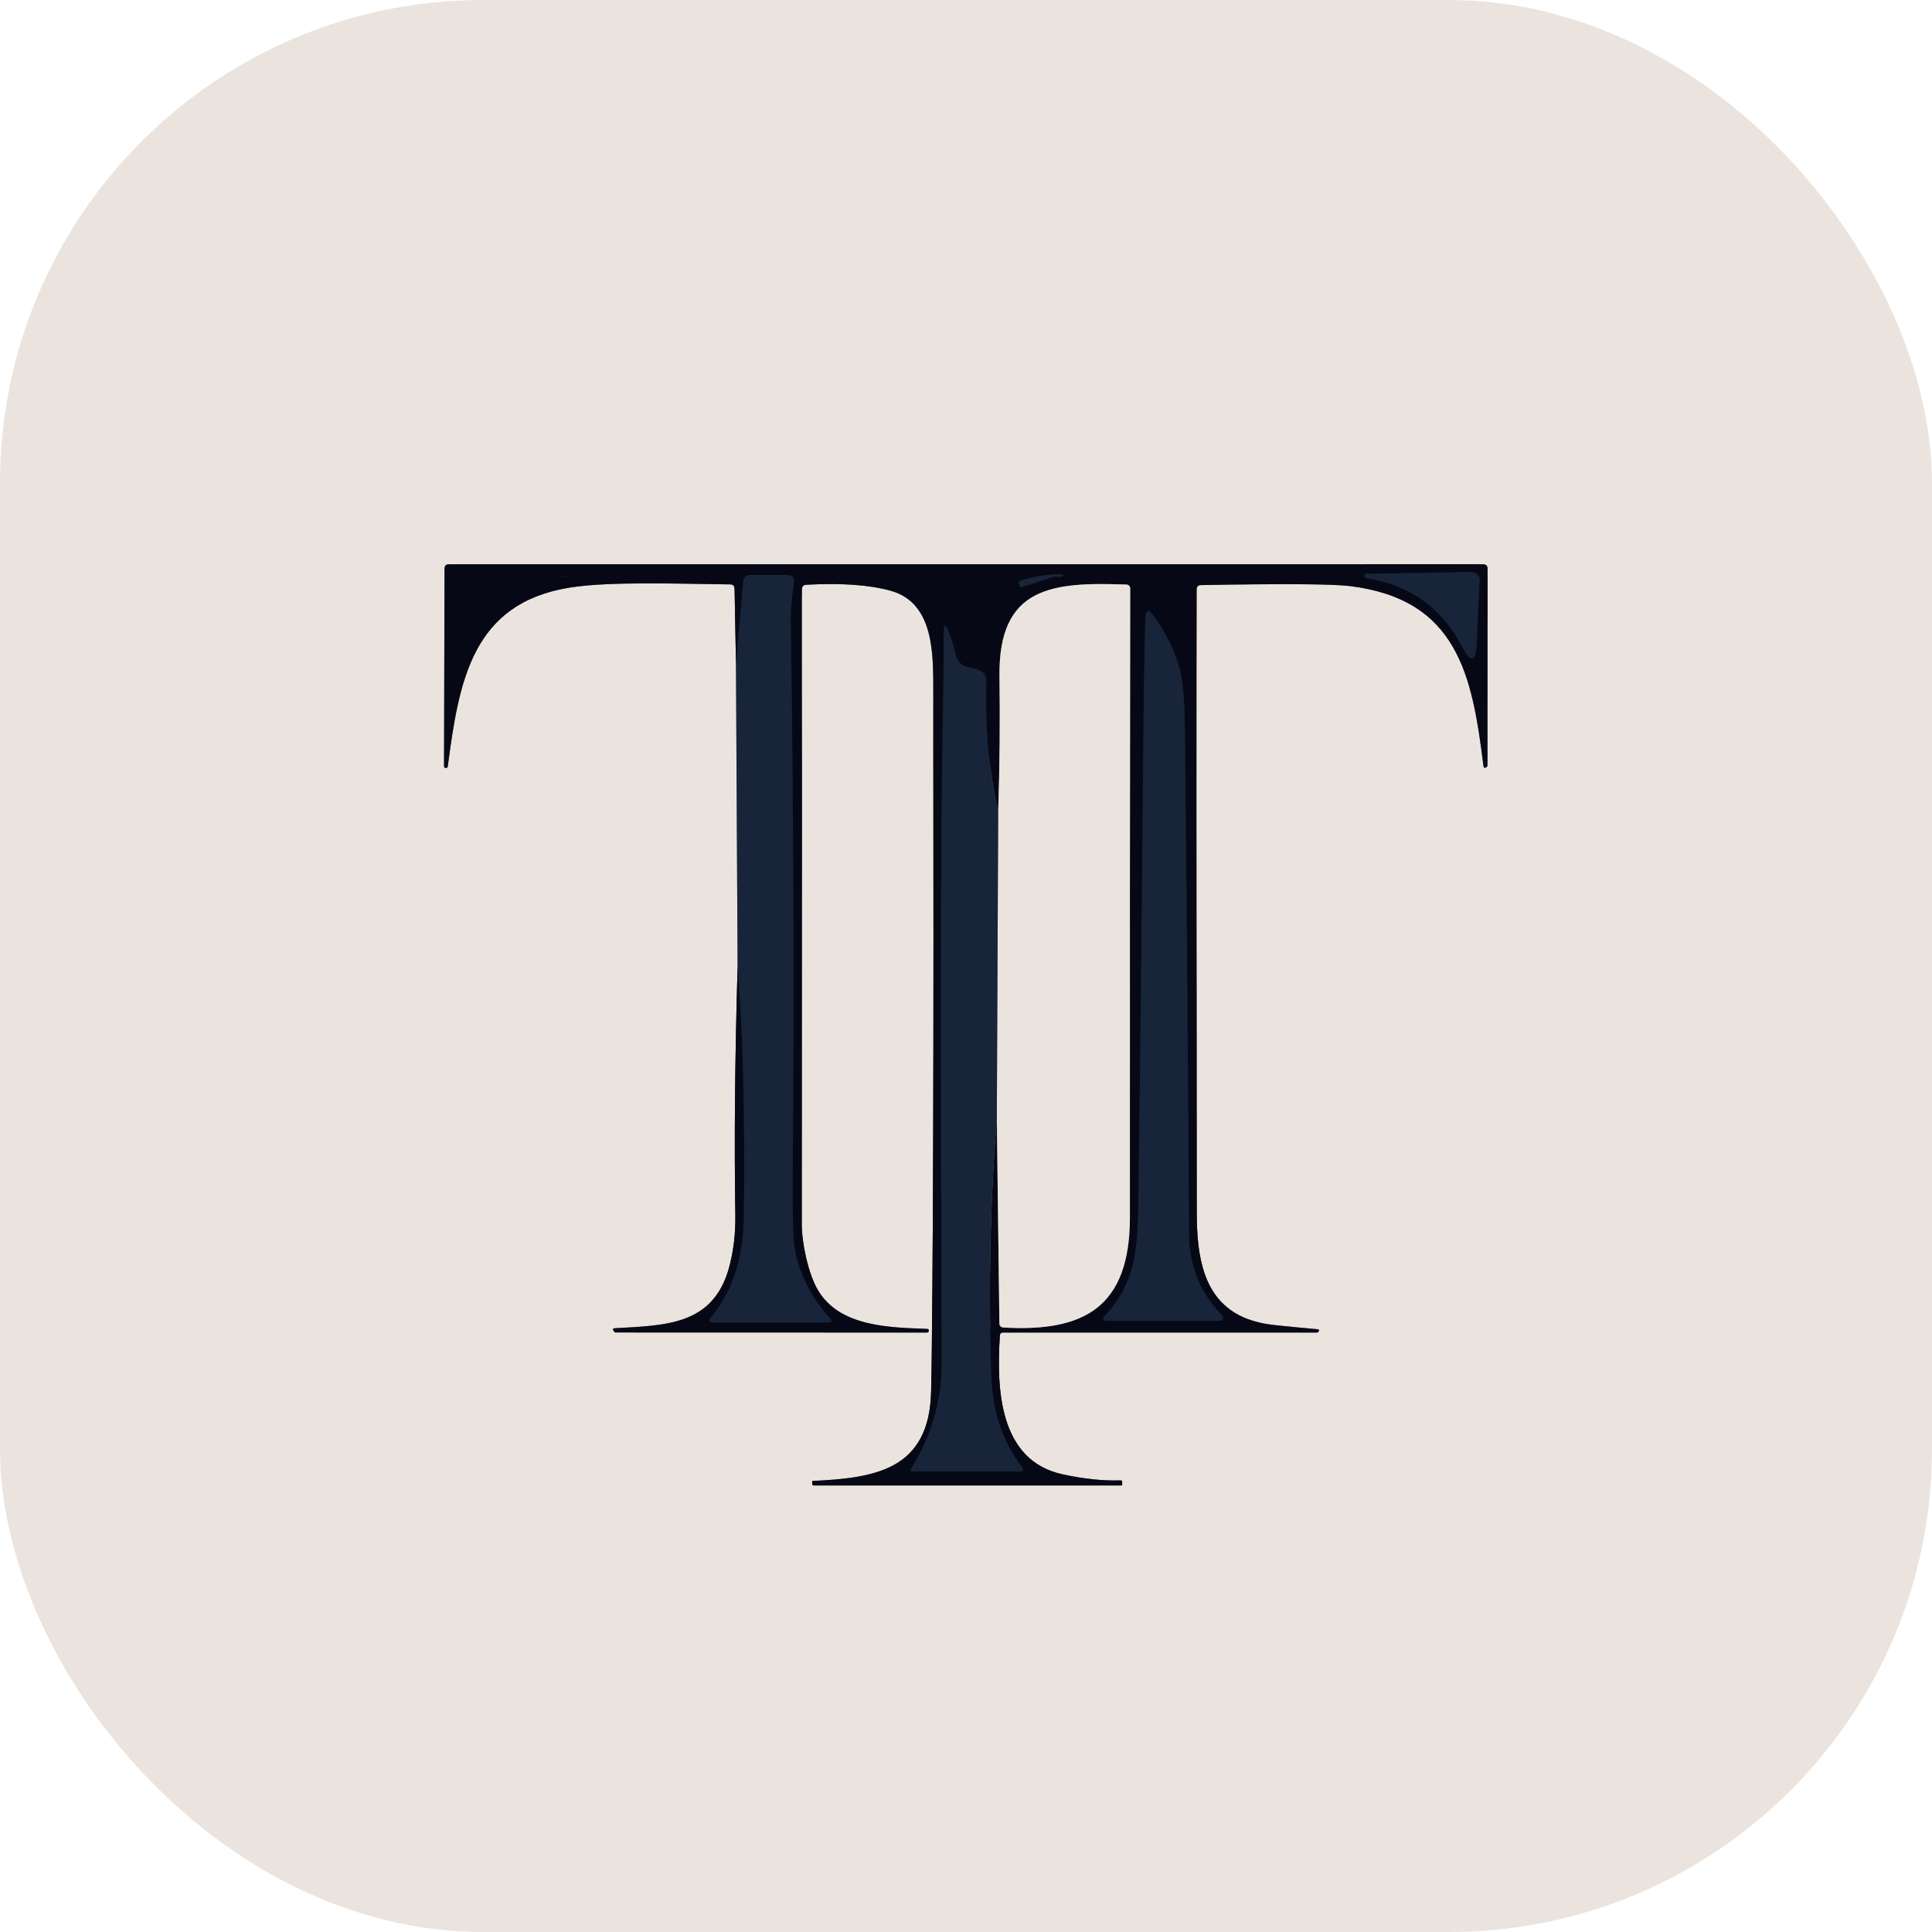
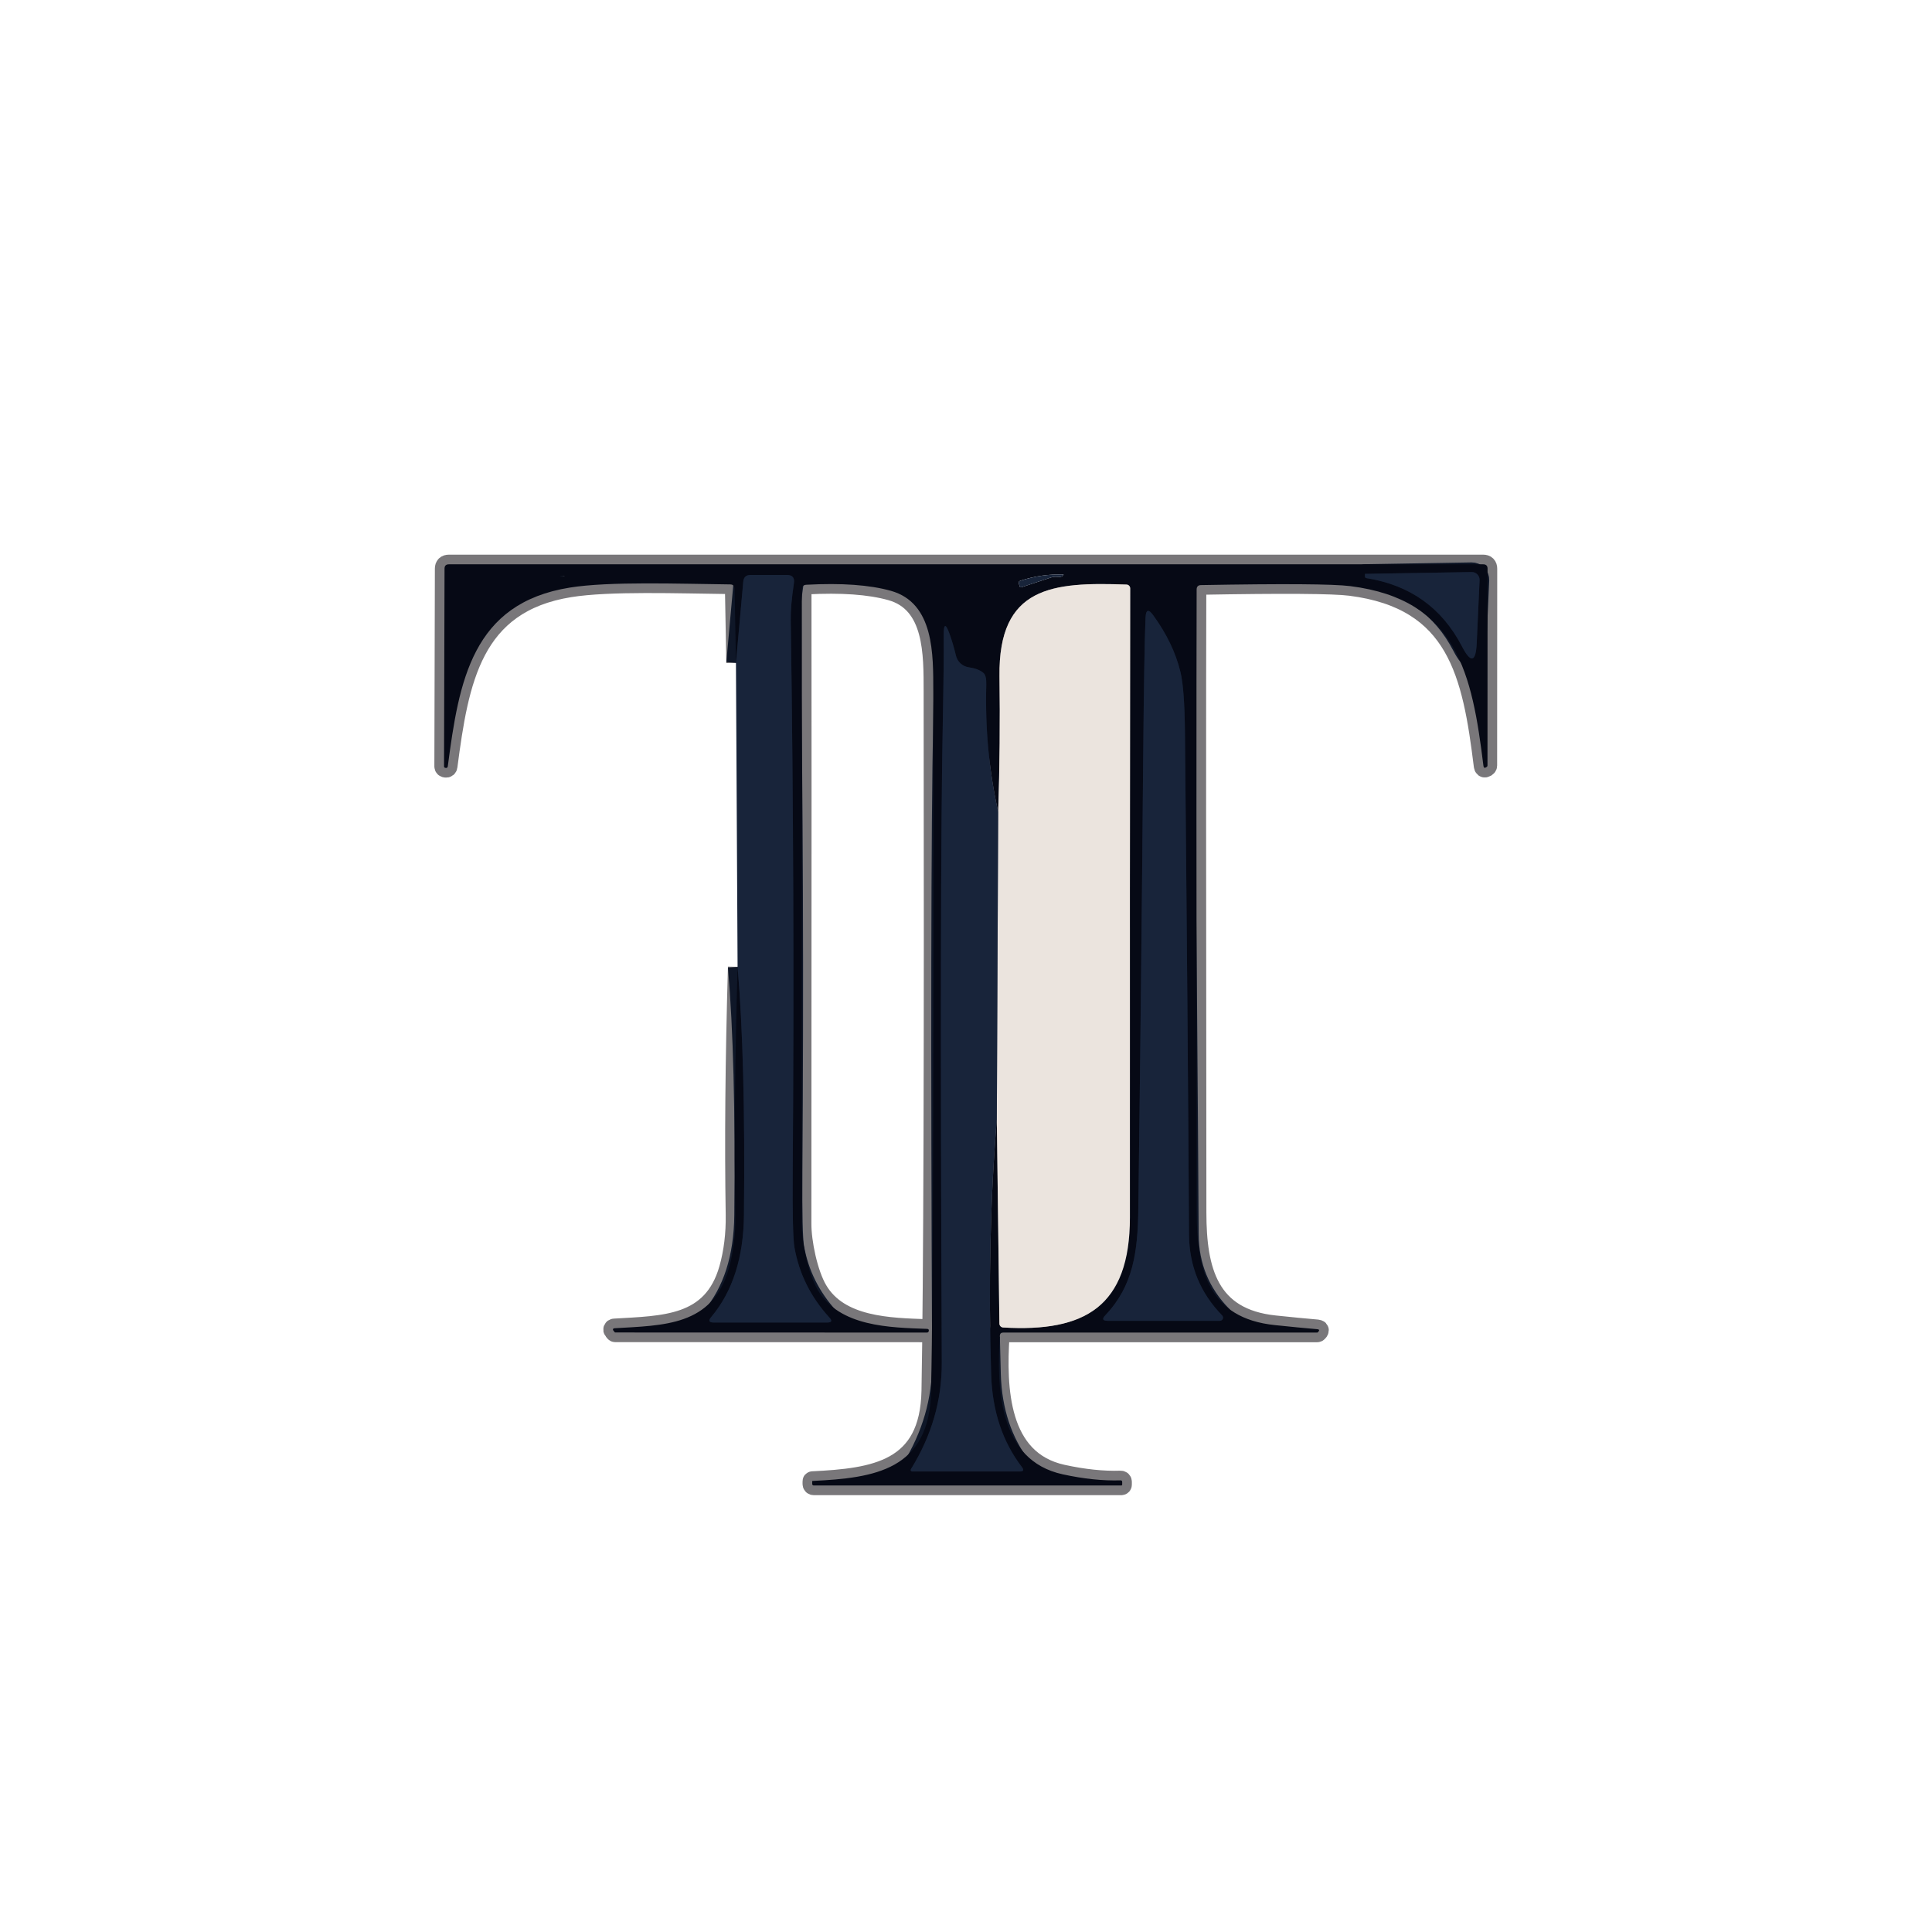
<svg xmlns="http://www.w3.org/2000/svg" width="200" height="200" viewBox="0 0 200 200" fill="none">
  <g clip-path="url(#clip0_1614_1322)">
-     <path d="M76.188 68.621L76.356 100.088" stroke="#82848C" stroke-width="2" />
    <path d="M76.356 100.089C76.077 109.736 76 118.294 76.125 125.76C76.154 127.751 75.926 129.612 75.44 131.342C73.743 137.289 68.703 137.191 63.583 137.502C63.557 137.503 63.532 137.51 63.511 137.525C63.489 137.539 63.472 137.559 63.462 137.582C63.452 137.605 63.449 137.631 63.453 137.657C63.457 137.682 63.468 137.706 63.485 137.725L63.636 137.911C63.648 137.929 63.666 137.938 63.689 137.938L95.956 137.947C96.063 137.947 96.128 137.888 96.151 137.769V137.76C96.169 137.636 96.107 137.571 95.965 137.565C92.125 137.422 86.898 137.36 84.658 133.538C83.645 131.814 82.987 128.587 82.996 126.667C83.014 89.286 83.017 67.408 83.005 61.031C83.005 60.717 83.162 60.551 83.476 60.533C87.103 60.338 90.012 60.545 92.205 61.156C96.729 62.409 96.605 67.787 96.614 71.573C96.673 108.788 96.599 132.928 96.391 143.991C96.231 152.205 90.543 152.996 84.116 153.307C84.092 153.307 84.08 153.319 84.08 153.342V153.6C84.08 153.719 84.137 153.778 84.249 153.778H116.072C116.137 153.778 116.169 153.745 116.169 153.68V153.414C116.169 153.301 116.113 153.245 116 153.245C114.187 153.304 112.193 153.096 110.018 152.622C103.334 151.174 103.174 143.645 103.503 138.276C103.514 138.056 103.63 137.947 103.849 137.947H136.356C136.409 137.947 136.466 137.894 136.525 137.787L136.534 137.778C136.593 137.677 136.54 137.618 136.374 137.6C135.135 137.494 133.669 137.351 131.974 137.174C125.12 136.462 123.894 131.502 123.885 125.556C123.849 92.341 123.846 70.833 123.876 61.031C123.876 60.729 124.024 60.575 124.32 60.569C132.86 60.415 138.015 60.451 139.787 60.676C150.863 62.071 152.392 69.796 153.565 79.28C153.589 79.464 153.666 79.523 153.796 79.458L153.805 79.449C153.923 79.396 153.983 79.331 153.983 79.254L153.992 58.871C153.992 58.569 153.84 58.418 153.538 58.418H46.471C46.169 58.418 46.018 58.566 46.018 58.862L45.965 79.334C45.965 79.428 46.021 79.482 46.134 79.493H46.143C46.267 79.511 46.338 79.455 46.356 79.325C47.52 70.454 48.889 62.445 58.987 60.827C63.094 60.169 70.214 60.436 75.591 60.498C75.888 60.504 76.039 60.655 76.045 60.951L76.187 68.622" stroke="#79777A" stroke-width="2" />
    <path d="M76.356 100.088C76.907 106.488 77.126 115.054 77.014 125.786C76.972 130.177 75.844 133.694 73.627 136.337C73.307 136.717 73.396 136.906 73.894 136.906H85.627C86.101 136.906 86.178 136.734 85.858 136.391C83.933 134.287 82.727 131.866 82.241 129.128C82.093 128.257 82.033 125.665 82.063 121.351C82.205 101.937 82.137 82.885 81.858 64.195C81.841 63.223 81.95 61.946 82.187 60.364C82.27 59.801 82.027 59.52 81.458 59.52H77.698C77.236 59.52 76.984 59.751 76.943 60.213L76.187 68.622" stroke="#0F1728" stroke-width="2" />
-     <path d="M105.565 60.712C105.594 60.795 105.65 60.822 105.733 60.792L108.756 59.797C108.987 59.714 109.227 59.687 109.476 59.717C109.813 59.758 110.024 59.678 110.107 59.477C108.596 59.423 107.102 59.637 105.627 60.117C105.473 60.17 105.422 60.274 105.476 60.428L105.565 60.712Z" stroke="#0F1728" stroke-width="2" />
    <path d="M141.298 59.423V59.663C141.298 59.77 141.351 59.832 141.458 59.85C145.967 60.567 149.259 62.917 151.333 66.899C152.264 68.695 152.776 68.582 152.871 66.561L153.165 60.063C153.169 59.953 153.152 59.842 153.113 59.739C153.073 59.635 153.014 59.541 152.937 59.462C152.86 59.383 152.768 59.32 152.667 59.278C152.565 59.237 152.456 59.216 152.347 59.219L141.316 59.406C141.304 59.406 141.298 59.412 141.298 59.423Z" stroke="#0F1728" stroke-width="2" />
    <path d="M58.454 59.672C58.454 59.671 58.448 59.67 58.436 59.669C58.424 59.668 58.406 59.667 58.384 59.666C58.361 59.665 58.335 59.665 58.306 59.664C58.276 59.664 58.245 59.664 58.214 59.664C58.15 59.664 58.089 59.666 58.044 59.667C57.999 59.669 57.974 59.671 57.974 59.674C57.974 59.675 57.98 59.676 57.992 59.677C58.004 59.678 58.021 59.679 58.044 59.68C58.066 59.681 58.092 59.681 58.122 59.681C58.151 59.682 58.182 59.682 58.214 59.682C58.277 59.682 58.338 59.681 58.383 59.679C58.428 59.677 58.453 59.675 58.454 59.672Z" stroke="#0F1728" stroke-width="2" />
    <path d="M103.333 84.043C102.385 79.824 101.973 75.435 102.098 70.878C102.116 70.238 102.015 69.829 101.796 69.652C101.446 69.361 100.936 69.169 100.267 69.074C99.954 69.026 99.663 68.887 99.431 68.673C99.198 68.459 99.034 68.181 98.96 67.874C98.776 67.098 98.563 66.369 98.32 65.687C97.894 64.478 97.683 64.517 97.689 65.803C97.707 67.782 97.677 70.739 97.6 74.674C97.381 85.726 97.345 107.856 97.493 141.065C97.511 144.947 96.445 148.624 94.293 152.096C94.279 152.119 94.271 152.146 94.27 152.174C94.27 152.201 94.277 152.228 94.291 152.252C94.304 152.275 94.324 152.295 94.348 152.308C94.372 152.322 94.399 152.328 94.427 152.327H105.573C105.947 152.327 106.021 152.179 105.796 151.883C103.787 149.264 102.723 146.075 102.605 142.318C102.314 132.979 102.51 124.158 103.191 115.856" stroke="#0F1728" stroke-width="2" />
    <path d="M103.191 115.857L103.458 137.021C103.46 137.125 103.502 137.224 103.575 137.299C103.647 137.373 103.745 137.417 103.849 137.421C112.285 137.919 116.969 135.27 116.969 126.035C116.957 102.598 116.966 80.888 116.996 60.906C116.996 60.804 116.956 60.706 116.884 60.632C116.813 60.559 116.716 60.517 116.614 60.515C108.943 60.239 103.351 60.693 103.467 69.999C103.532 74.621 103.488 79.303 103.334 84.044" stroke="#79777A" stroke-width="2" />
    <path d="M103.191 115.856L103.334 84.043" stroke="#82848C" stroke-width="2" />
    <path d="M126.285 136.729C126.35 136.728 126.413 136.709 126.466 136.672C126.52 136.636 126.562 136.585 126.586 136.525C126.611 136.466 126.618 136.4 126.605 136.336C126.593 136.273 126.562 136.215 126.516 136.169C124.247 133.846 123.103 131.046 123.085 127.769C123.008 113.967 122.869 96.669 122.667 75.875C122.638 72.818 122.481 70.708 122.196 69.546C121.71 67.555 120.771 65.603 119.379 63.689C118.893 63.019 118.629 63.096 118.587 63.92C118.493 66.035 118.41 71.025 118.339 78.889C118.208 94.201 118.042 109.606 117.841 125.102C117.787 129.653 117.29 133.129 114.427 136.151C114.06 136.536 114.14 136.729 114.667 136.729H126.285Z" stroke="#0F1728" stroke-width="2" />
-     <path d="M200 0V200H0V0H200ZM76.187 68.622L76.356 100.089C76.077 109.736 76 118.293 76.124 125.76C76.154 127.751 75.926 129.612 75.44 131.342C73.742 137.289 68.702 137.191 63.582 137.502C63.557 137.503 63.532 137.51 63.51 137.524C63.489 137.538 63.472 137.558 63.462 137.582C63.452 137.605 63.448 137.631 63.452 137.656C63.456 137.682 63.467 137.705 63.484 137.724L63.636 137.911C63.647 137.929 63.665 137.938 63.689 137.938L95.956 137.947C96.062 137.947 96.127 137.887 96.151 137.769V137.76C96.169 137.636 96.107 137.57 95.964 137.564C92.124 137.422 86.898 137.36 84.658 133.538C83.644 131.813 82.987 128.587 82.996 126.667C83.013 89.286 83.016 67.407 83.004 61.031C83.004 60.717 83.162 60.551 83.476 60.533C87.102 60.338 90.012 60.545 92.204 61.156C96.729 62.409 96.604 67.787 96.613 71.573C96.673 108.788 96.599 132.927 96.391 143.991C96.231 152.204 90.542 152.996 84.116 153.307C84.092 153.307 84.08 153.319 84.08 153.342V153.6C84.08 153.719 84.136 153.778 84.249 153.778H116.071C116.136 153.778 116.169 153.745 116.169 153.68V153.413C116.169 153.301 116.113 153.244 116 153.244C114.187 153.304 112.193 153.096 110.018 152.622C103.333 151.173 103.173 143.644 103.502 138.276C103.514 138.056 103.63 137.947 103.849 137.947H136.356C136.409 137.947 136.465 137.893 136.524 137.787L136.533 137.778C136.593 137.677 136.539 137.618 136.373 137.6C135.135 137.493 133.668 137.351 131.973 137.173C125.12 136.462 123.893 131.502 123.884 125.556C123.849 92.341 123.846 70.833 123.876 61.031C123.876 60.729 124.024 60.575 124.32 60.569C132.859 60.415 138.015 60.45 139.787 60.676C150.862 62.071 152.391 69.796 153.564 79.28C153.588 79.464 153.665 79.523 153.796 79.458L153.804 79.449C153.923 79.396 153.982 79.33 153.982 79.253L153.991 58.871C153.991 58.569 153.84 58.418 153.538 58.418H46.471C46.169 58.418 46.018 58.566 46.018 58.862L45.964 79.333C45.964 79.428 46.021 79.481 46.133 79.493H46.142C46.267 79.511 46.338 79.455 46.356 79.324C47.52 70.453 48.889 62.444 58.987 60.827C63.093 60.169 70.213 60.436 75.591 60.498C75.887 60.504 76.038 60.655 76.044 60.951L76.187 68.622Z" fill="#EBE4DE" />
    <path d="M76.356 100.089C76.907 106.489 77.126 115.055 77.014 125.787C76.972 130.178 75.843 133.695 73.627 136.338C73.307 136.717 73.396 136.907 73.894 136.907H85.627C86.101 136.907 86.178 136.735 85.858 136.391C83.932 134.288 82.726 131.867 82.24 129.129C82.092 128.258 82.033 125.665 82.063 121.351C82.205 101.938 82.137 82.886 81.858 64.196C81.84 63.224 81.95 61.947 82.187 60.365C82.27 59.802 82.027 59.52 81.458 59.52H77.698C77.236 59.52 76.984 59.751 76.943 60.214L76.187 68.622L76.045 60.951C76.039 60.655 75.888 60.504 75.591 60.498C70.214 60.436 63.094 60.169 58.987 60.827C48.889 62.445 47.52 70.454 46.356 79.325C46.338 79.455 46.267 79.511 46.143 79.493H46.134C46.021 79.482 45.965 79.428 45.965 79.334L46.018 58.862C46.018 58.566 46.169 58.418 46.471 58.418H153.538C153.84 58.418 153.992 58.569 153.992 58.871L153.983 79.254C153.983 79.331 153.923 79.396 153.805 79.449L153.796 79.458C153.666 79.523 153.589 79.464 153.565 79.28C152.392 69.796 150.863 62.071 139.787 60.676C138.015 60.451 132.86 60.415 124.32 60.569C124.024 60.575 123.876 60.729 123.876 61.031C123.846 70.833 123.849 92.341 123.885 125.556C123.894 131.502 125.12 136.462 131.974 137.174C133.669 137.351 135.135 137.494 136.374 137.6C136.54 137.618 136.593 137.677 136.534 137.778L136.525 137.787C136.466 137.894 136.409 137.947 136.356 137.947H103.849C103.63 137.947 103.514 138.056 103.503 138.276C103.174 143.645 103.334 151.174 110.018 152.622C112.193 153.096 114.187 153.304 116 153.245C116.113 153.245 116.169 153.301 116.169 153.414V153.68C116.169 153.745 116.137 153.778 116.072 153.778H84.249C84.137 153.778 84.08 153.719 84.08 153.6V153.342C84.08 153.319 84.092 153.307 84.116 153.307C90.543 152.996 96.231 152.205 96.391 143.991C96.599 132.928 96.673 108.788 96.614 71.573C96.605 67.787 96.729 62.409 92.205 61.156C90.012 60.545 87.103 60.338 83.476 60.533C83.162 60.551 83.005 60.717 83.005 61.031C83.017 67.408 83.014 89.286 82.996 126.667C82.987 128.587 83.645 131.814 84.658 133.538C86.898 137.36 92.125 137.422 95.965 137.565C96.107 137.571 96.169 137.636 96.151 137.76V137.769C96.128 137.888 96.063 137.947 95.956 137.947L63.689 137.938C63.666 137.938 63.648 137.929 63.636 137.911L63.485 137.725C63.468 137.706 63.457 137.682 63.453 137.657C63.449 137.631 63.452 137.605 63.462 137.582C63.472 137.559 63.489 137.539 63.511 137.525C63.532 137.51 63.557 137.503 63.583 137.502C68.703 137.191 73.743 137.289 75.44 131.342C75.926 129.612 76.154 127.751 76.125 125.76C76 118.294 76.077 109.736 76.356 100.089ZM105.565 60.711C105.594 60.794 105.651 60.821 105.734 60.791L108.756 59.796C108.987 59.713 109.227 59.686 109.476 59.716C109.814 59.757 110.024 59.677 110.107 59.476C108.596 59.422 107.103 59.636 105.627 60.116C105.473 60.169 105.423 60.273 105.476 60.427L105.565 60.711ZM141.298 59.422V59.662C141.298 59.769 141.352 59.831 141.458 59.849C145.968 60.566 149.26 62.916 151.334 66.898C152.264 68.694 152.777 68.581 152.872 66.56L153.165 60.062C153.17 59.952 153.152 59.841 153.113 59.738C153.074 59.634 153.014 59.54 152.937 59.461C152.861 59.382 152.769 59.319 152.667 59.277C152.566 59.236 152.457 59.215 152.347 59.218L141.316 59.405C141.304 59.405 141.298 59.411 141.298 59.422ZM58.454 59.67C58.454 59.669 58.448 59.668 58.436 59.667C58.424 59.666 58.406 59.665 58.384 59.664C58.361 59.664 58.335 59.663 58.306 59.663C58.277 59.662 58.245 59.662 58.214 59.662C58.15 59.663 58.089 59.664 58.044 59.666C57.999 59.667 57.974 59.67 57.974 59.672C57.974 59.673 57.98 59.674 57.992 59.675C58.004 59.676 58.021 59.677 58.044 59.678C58.066 59.679 58.093 59.679 58.122 59.68C58.151 59.68 58.182 59.68 58.214 59.68C58.277 59.68 58.338 59.679 58.383 59.677C58.428 59.675 58.453 59.673 58.454 59.67ZM103.334 84.045C102.386 79.825 101.974 75.437 102.098 70.88C102.116 70.24 102.015 69.831 101.796 69.653C101.446 69.363 100.937 69.171 100.267 69.076C99.955 69.028 99.664 68.888 99.431 68.675C99.198 68.461 99.034 68.183 98.96 67.876C98.777 67.099 98.563 66.371 98.32 65.689C97.894 64.48 97.683 64.519 97.689 65.805C97.707 67.784 97.677 70.741 97.6 74.676C97.381 85.728 97.346 107.858 97.494 141.067C97.511 144.948 96.445 148.625 94.294 152.098C94.279 152.121 94.271 152.148 94.271 152.175C94.27 152.203 94.277 152.23 94.291 152.254C94.305 152.277 94.325 152.297 94.349 152.31C94.373 152.323 94.4 152.33 94.427 152.329H105.574C105.947 152.329 106.021 152.181 105.796 151.885C103.787 149.265 102.723 146.077 102.605 142.32C102.314 132.981 102.51 124.16 103.192 115.858L103.458 137.022C103.46 137.126 103.502 137.225 103.575 137.3C103.647 137.374 103.745 137.418 103.849 137.422C112.285 137.92 116.969 135.271 116.969 126.036C116.957 102.599 116.966 80.889 116.996 60.907C116.996 60.805 116.956 60.706 116.885 60.633C116.813 60.56 116.716 60.518 116.614 60.516C108.943 60.24 103.352 60.694 103.467 70C103.532 74.622 103.488 79.304 103.334 84.045ZM126.285 136.729C126.349 136.729 126.413 136.709 126.466 136.673C126.52 136.637 126.561 136.585 126.586 136.526C126.611 136.466 126.617 136.4 126.605 136.337C126.592 136.273 126.561 136.215 126.516 136.169C124.246 133.846 123.103 131.046 123.085 127.769C123.008 113.968 122.869 96.67 122.667 75.876C122.637 72.818 122.48 70.708 122.196 69.547C121.71 67.556 120.771 65.603 119.378 63.689C118.892 63.02 118.629 63.096 118.587 63.92C118.492 66.036 118.409 71.025 118.338 78.889C118.208 94.202 118.042 109.606 117.84 125.102C117.787 129.654 117.289 133.129 114.427 136.151C114.06 136.536 114.14 136.729 114.667 136.729H126.285Z" fill="#060915" />
    <path d="M76.355 100.088L76.186 68.622L76.942 60.213C76.983 59.751 77.235 59.52 77.697 59.52H81.457C82.026 59.52 82.269 59.801 82.186 60.364C81.949 61.946 81.84 63.223 81.857 64.195C82.136 82.885 82.204 101.937 82.062 121.351C82.032 125.665 82.091 128.257 82.24 129.128C82.726 131.866 83.931 134.287 85.857 136.391C86.177 136.734 86.1 136.906 85.626 136.906H73.893C73.395 136.906 73.306 136.717 73.626 136.337C75.843 133.694 76.972 130.177 77.013 125.786C77.126 115.054 76.906 106.488 76.355 100.088Z" fill="#18243A" />
    <path d="M105.565 60.712L105.476 60.428C105.422 60.274 105.473 60.17 105.627 60.117C107.102 59.637 108.596 59.423 110.107 59.477C110.024 59.678 109.813 59.758 109.476 59.717C109.227 59.687 108.987 59.714 108.756 59.797L105.733 60.792C105.65 60.822 105.594 60.795 105.565 60.712Z" fill="#18243A" />
    <path d="M141.316 59.406L152.347 59.219C152.456 59.216 152.565 59.237 152.667 59.278C152.768 59.32 152.86 59.383 152.937 59.462C153.014 59.541 153.073 59.635 153.113 59.739C153.152 59.842 153.169 59.953 153.165 60.063L152.871 66.561C152.776 68.582 152.264 68.695 151.333 66.899C149.259 62.917 145.967 60.567 141.458 59.85C141.351 59.832 141.298 59.77 141.298 59.663V59.423C141.298 59.412 141.304 59.406 141.316 59.406Z" fill="#18243A" />
    <path d="M58.214 59.681C58.346 59.681 58.454 59.676 58.454 59.671C58.454 59.666 58.346 59.663 58.214 59.663C58.081 59.664 57.974 59.668 57.974 59.673C57.974 59.678 58.081 59.681 58.214 59.681Z" fill="#18243A" />
    <path d="M103.191 115.857L103.334 84.044C103.488 79.303 103.532 74.621 103.467 69.999C103.351 60.693 108.943 60.239 116.614 60.515C116.716 60.517 116.813 60.559 116.884 60.632C116.956 60.706 116.996 60.804 116.996 60.906C116.966 80.888 116.957 102.598 116.969 126.035C116.969 135.27 112.285 137.919 103.849 137.421C103.745 137.417 103.647 137.373 103.575 137.299C103.502 137.224 103.46 137.125 103.458 137.021L103.191 115.857Z" fill="#EBE4DE" />
    <path d="M126.284 136.729H114.666C114.139 136.729 114.059 136.536 114.426 136.151C117.289 133.129 117.786 129.653 117.84 125.102C118.041 109.606 118.207 94.201 118.338 78.889C118.409 71.025 118.492 66.035 118.586 63.92C118.628 63.096 118.892 63.019 119.378 63.689C120.77 65.603 121.709 67.555 122.195 69.546C122.48 70.708 122.637 72.818 122.666 75.875C122.868 96.669 123.007 113.967 123.084 127.769C123.102 131.046 124.246 133.846 126.515 136.169C126.561 136.215 126.592 136.273 126.604 136.336C126.617 136.4 126.61 136.466 126.585 136.525C126.561 136.585 126.519 136.636 126.465 136.672C126.412 136.709 126.349 136.728 126.284 136.729Z" fill="#18243A" />
    <path d="M103.333 84.043L103.191 115.856C102.51 124.158 102.314 132.979 102.605 142.318C102.723 146.075 103.787 149.264 105.796 151.883C106.021 152.179 105.947 152.327 105.573 152.327H94.427C94.399 152.328 94.372 152.322 94.348 152.308C94.324 152.295 94.304 152.275 94.291 152.252C94.277 152.228 94.27 152.201 94.27 152.174C94.271 152.146 94.279 152.119 94.293 152.096C96.445 148.624 97.511 144.947 97.493 141.065C97.345 107.856 97.381 85.726 97.6 74.674C97.677 70.739 97.707 67.782 97.689 65.803C97.683 64.517 97.894 64.478 98.32 65.687C98.563 66.369 98.776 67.098 98.96 67.874C99.034 68.181 99.198 68.459 99.431 68.673C99.663 68.887 99.954 69.026 100.267 69.074C100.936 69.169 101.446 69.361 101.796 69.652C102.015 69.829 102.116 70.238 102.098 70.878C101.973 75.435 102.385 79.824 103.333 84.043Z" fill="#18243A" />
  </g>
  <defs>
    <clipPath id="clip0_1614_1322">
      <rect width="200" height="200" rx="50" fill="white" />
    </clipPath>
  </defs>
</svg>